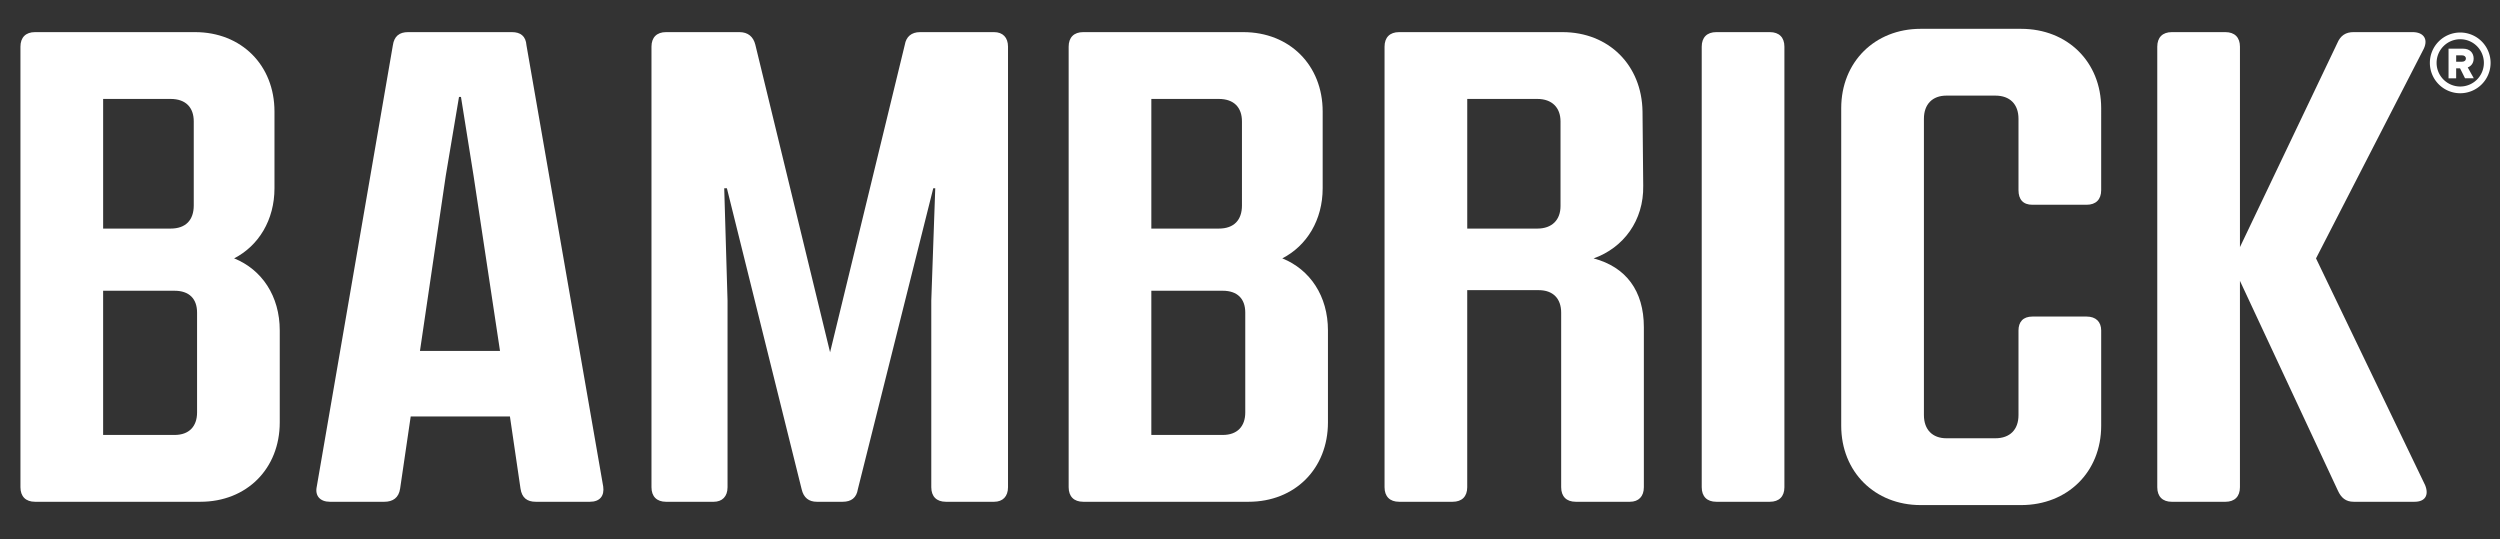
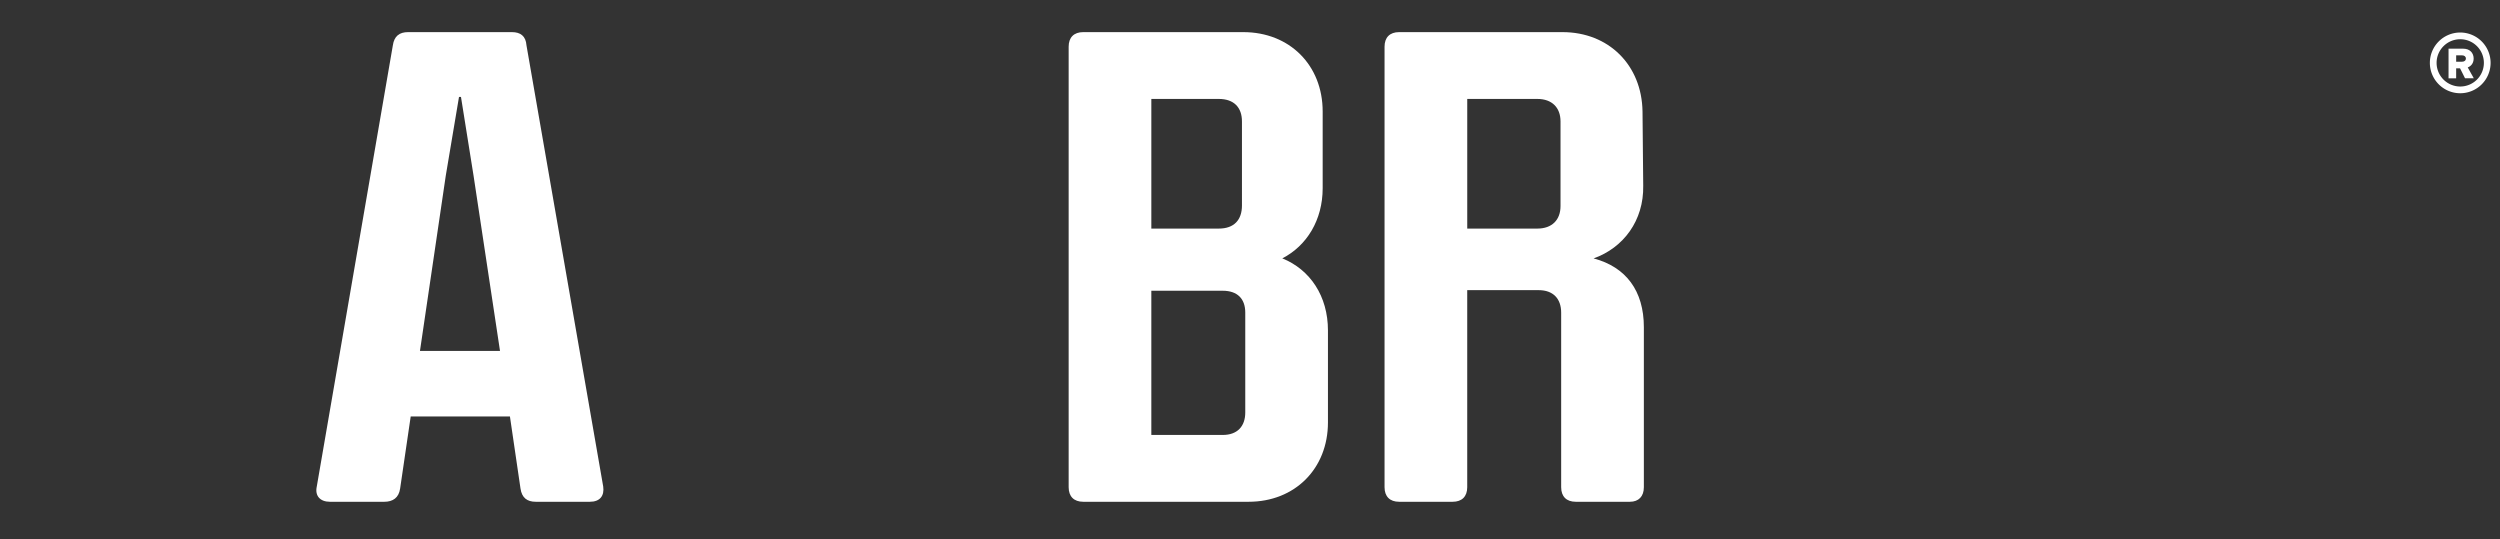
<svg xmlns="http://www.w3.org/2000/svg" id="Layer_1" data-name="Layer 1" viewBox="0 0 8433.13 1819.05">
  <rect x="0" y="0" width="8433.13" height="1819.05" fill="#333333" stroke="none" />
  <defs>
    <style>.cls-1{fill:#fff;}</style>
  </defs>
  <title>bm-logo-web-light-2</title>
-   <path class="cls-1" d="M943.67,1114.7v310.15c0,156.18-111.56,267.75-267.76,267.75H118.08c-31.23,0-49.1-17.84-49.1-49.08V157.45c0-31.23,17.87-49.09,49.1-49.09h540c156.19,0,267.81,111.56,267.81,267.77V635c0,107.11-53.54,194.13-136.1,236.52C883.49,909.42,943.67,998.67,943.67,1114.7Zm-595.76-781V771.07H575.5c51.32,0,78.09-29,78.09-78.1V409.59c0-46.86-26.77-75.86-78.09-75.86Zm316.85,720.7c0-46.85-26.77-73.63-75.87-73.63h-241v486.44h241c49.1,0,75.87-29,75.87-75.86Z" />
  <path class="cls-1" d="M1990.11,1692.6H1807.16c-29,0-46.86-13.38-51.38-44.62l-35.67-243.24H1385.42L1349.72,1648c-4.46,31.24-24.55,44.63-53.55,44.63h-183c-33.48,0-51.39-20.08-44.63-51.31L1325.17,153c4.47-31.24,22.31-44.63,51.38-44.63h350.32c29,0,46.87,13.39,49.09,44.63L2034.79,1641.3C2039.2,1672.53,2023.59,1692.6,1990.11,1692.6Zm-303.45-508.72L1597.4,592.56,1555,327h-6.68L1503.7,592.56l-87.08,591.32Z" />
-   <path class="cls-1" d="M2197.6,1643.52V157.45c0-31.23,17.84-49.09,49.09-49.09h247.68c29,0,46.85,15.63,53.55,42.4l252.14,1037.55L3052.2,150.77c4.46-26.78,22.32-42.39,51.31-42.39h249.92c29,0,46.85,17.85,46.85,49.08V1643.52c0,31.24-17.84,49.08-46.85,49.08H3190.55c-31.26,0-49.1-17.84-49.1-49.08V1014.29L3154.85,635h-6.71L2893.78,1650.21c-4.46,29-22.32,42.4-51.33,42.4h-87c-26.77,0-44.63-13.39-51.31-42.4L2452,635h-9l11.17,379.33v629.23c0,31.24-17.87,49.08-46.87,49.08H2246.69C2215.44,1692.6,2197.6,1674.76,2197.6,1643.52Z" />
  <path class="cls-1" d="M4479.52,1114.7v310.15c0,156.18-111.57,267.75-267.76,267.75H3653.93c-31.25,0-49.1-17.84-49.1-49.08V157.45c0-31.23,17.85-49.09,49.1-49.09h540c156.2,0,267.78,111.56,267.78,267.77V635c0,107.11-53.58,194.13-136.18,236.52C4419.27,909.42,4479.52,998.67,4479.52,1114.7Zm-595.78-781V771.07h227.59c51.39,0,78.11-29,78.11-78.1V409.59c0-46.86-26.77-75.86-78.11-75.86Zm316.85,720.7c0-46.85-26.77-73.63-75.86-73.63h-241v486.44h241c49.08,0,75.86-29,75.86-75.86Z" />
-   <path class="cls-1" d="M5740.34,1643.52V157.45c0-31.23,17.85-49.09,49.09-49.09h180.74c31.25,0,49.09,17.86,49.09,49.09V1643.52c0,31.24-17.84,49.08-49.09,49.08H5789.43C5758.19,1692.6,5740.34,1674.76,5740.34,1643.52Z" />
-   <path class="cls-1" d="M6210.88,1436V365c0-156.19,113.81-267.76,267.76-267.76H6817.8c156.19,0,270,111.57,270,267.76V641.64c0,31.23-17.84,49.08-49.08,49.08H6855.75c-31.26,0-46.87-17.85-46.87-49.08v-241c0-49.1-29-78.11-78.09-78.11H6565.67c-46.87,0-75.8,29-75.8,78.11V1400.3c0,49.09,29,78.1,75.8,78.1h165.12c49.08,0,78.09-29,78.09-78.1V1114.7c0-29,15.61-46.87,46.87-46.87h183c31.24,0,49.09,17.85,49.09,46.87V1436c0,156.19-113.8,267.75-270,267.75H6478.66C6324.69,1703.76,6210.88,1592.2,6210.88,1436Z" />
-   <path class="cls-1" d="M8145,1692.6H7939.69c-26.78,0-42.4-13.38-53.56-37.92L7555.89,947.39v696.18c0,31.24-17.84,49.09-49.07,49.09H7326.1c-31.24,0-49.08-17.85-49.08-49.09V157.45c0-31.23,17.84-49.09,49.08-49.09h180.74c31.23,0,49.08,17.86,49.08,49.09v676.1l328-687.3c11.15-26.79,29-37.94,55.78-37.94h198.56c35.71,0,53.56,22.32,37.94,55.78L7812.5,871.6l368.16,765.17C8194.06,1670.29,8180.66,1692.6,8145,1692.6Z" />
  <path class="cls-1" d="M5545.15,1103.69v539.83c0,31.24-17.84,49.08-46.86,49.08h-183c-31.24,0-49.09-17.84-49.09-49.08V1054.6c0-46.85-26.77-75.86-75.87-75.86h-241v664.78c0,31.24-17.85,49.08-49.09,49.08H4719.51c-31.23,0-49.09-17.84-49.09-49.08V157.45c0-31.23,17.86-49.09,49.09-49.09h551.12c156.2,0,267.77,111.56,270,267.77l2.36,250.1C5545.22,744.42,5476,836,5375.63,871.68,5484.9,900.64,5545.15,981,5545.15,1103.69Zm-595.76-770V771.07h236.52c49.08,0,78.11-29,78.11-75.87V409.59c0-46.86-29-75.86-78.11-75.86Z" />
  <path class="cls-1" d="M8299,109.67a102.43,102.43,0,1,0,102.41,102.44v0A102.55,102.55,0,0,0,8299,109.67Zm0,182.17a79.75,79.75,0,1,1,79.75-79.75A79.76,79.76,0,0,1,8299,291.84Z" />
  <path class="cls-1" d="M8344.24,197.51c0-18.57-12.58-33.24-34.69-33.24h-50v99.87h25.7V230.55h13.18l16.76,33.54h29.55l-20.44-36.64C8333.62,224.13,8344.24,214.88,8344.24,197.51Zm-38.63,10.63h-20.36V186.73h20.36c6.73,0,12.44,3.85,12.44,10.62C8318.05,204.39,8312.34,208.14,8305.61,208.14Z" />
</svg>